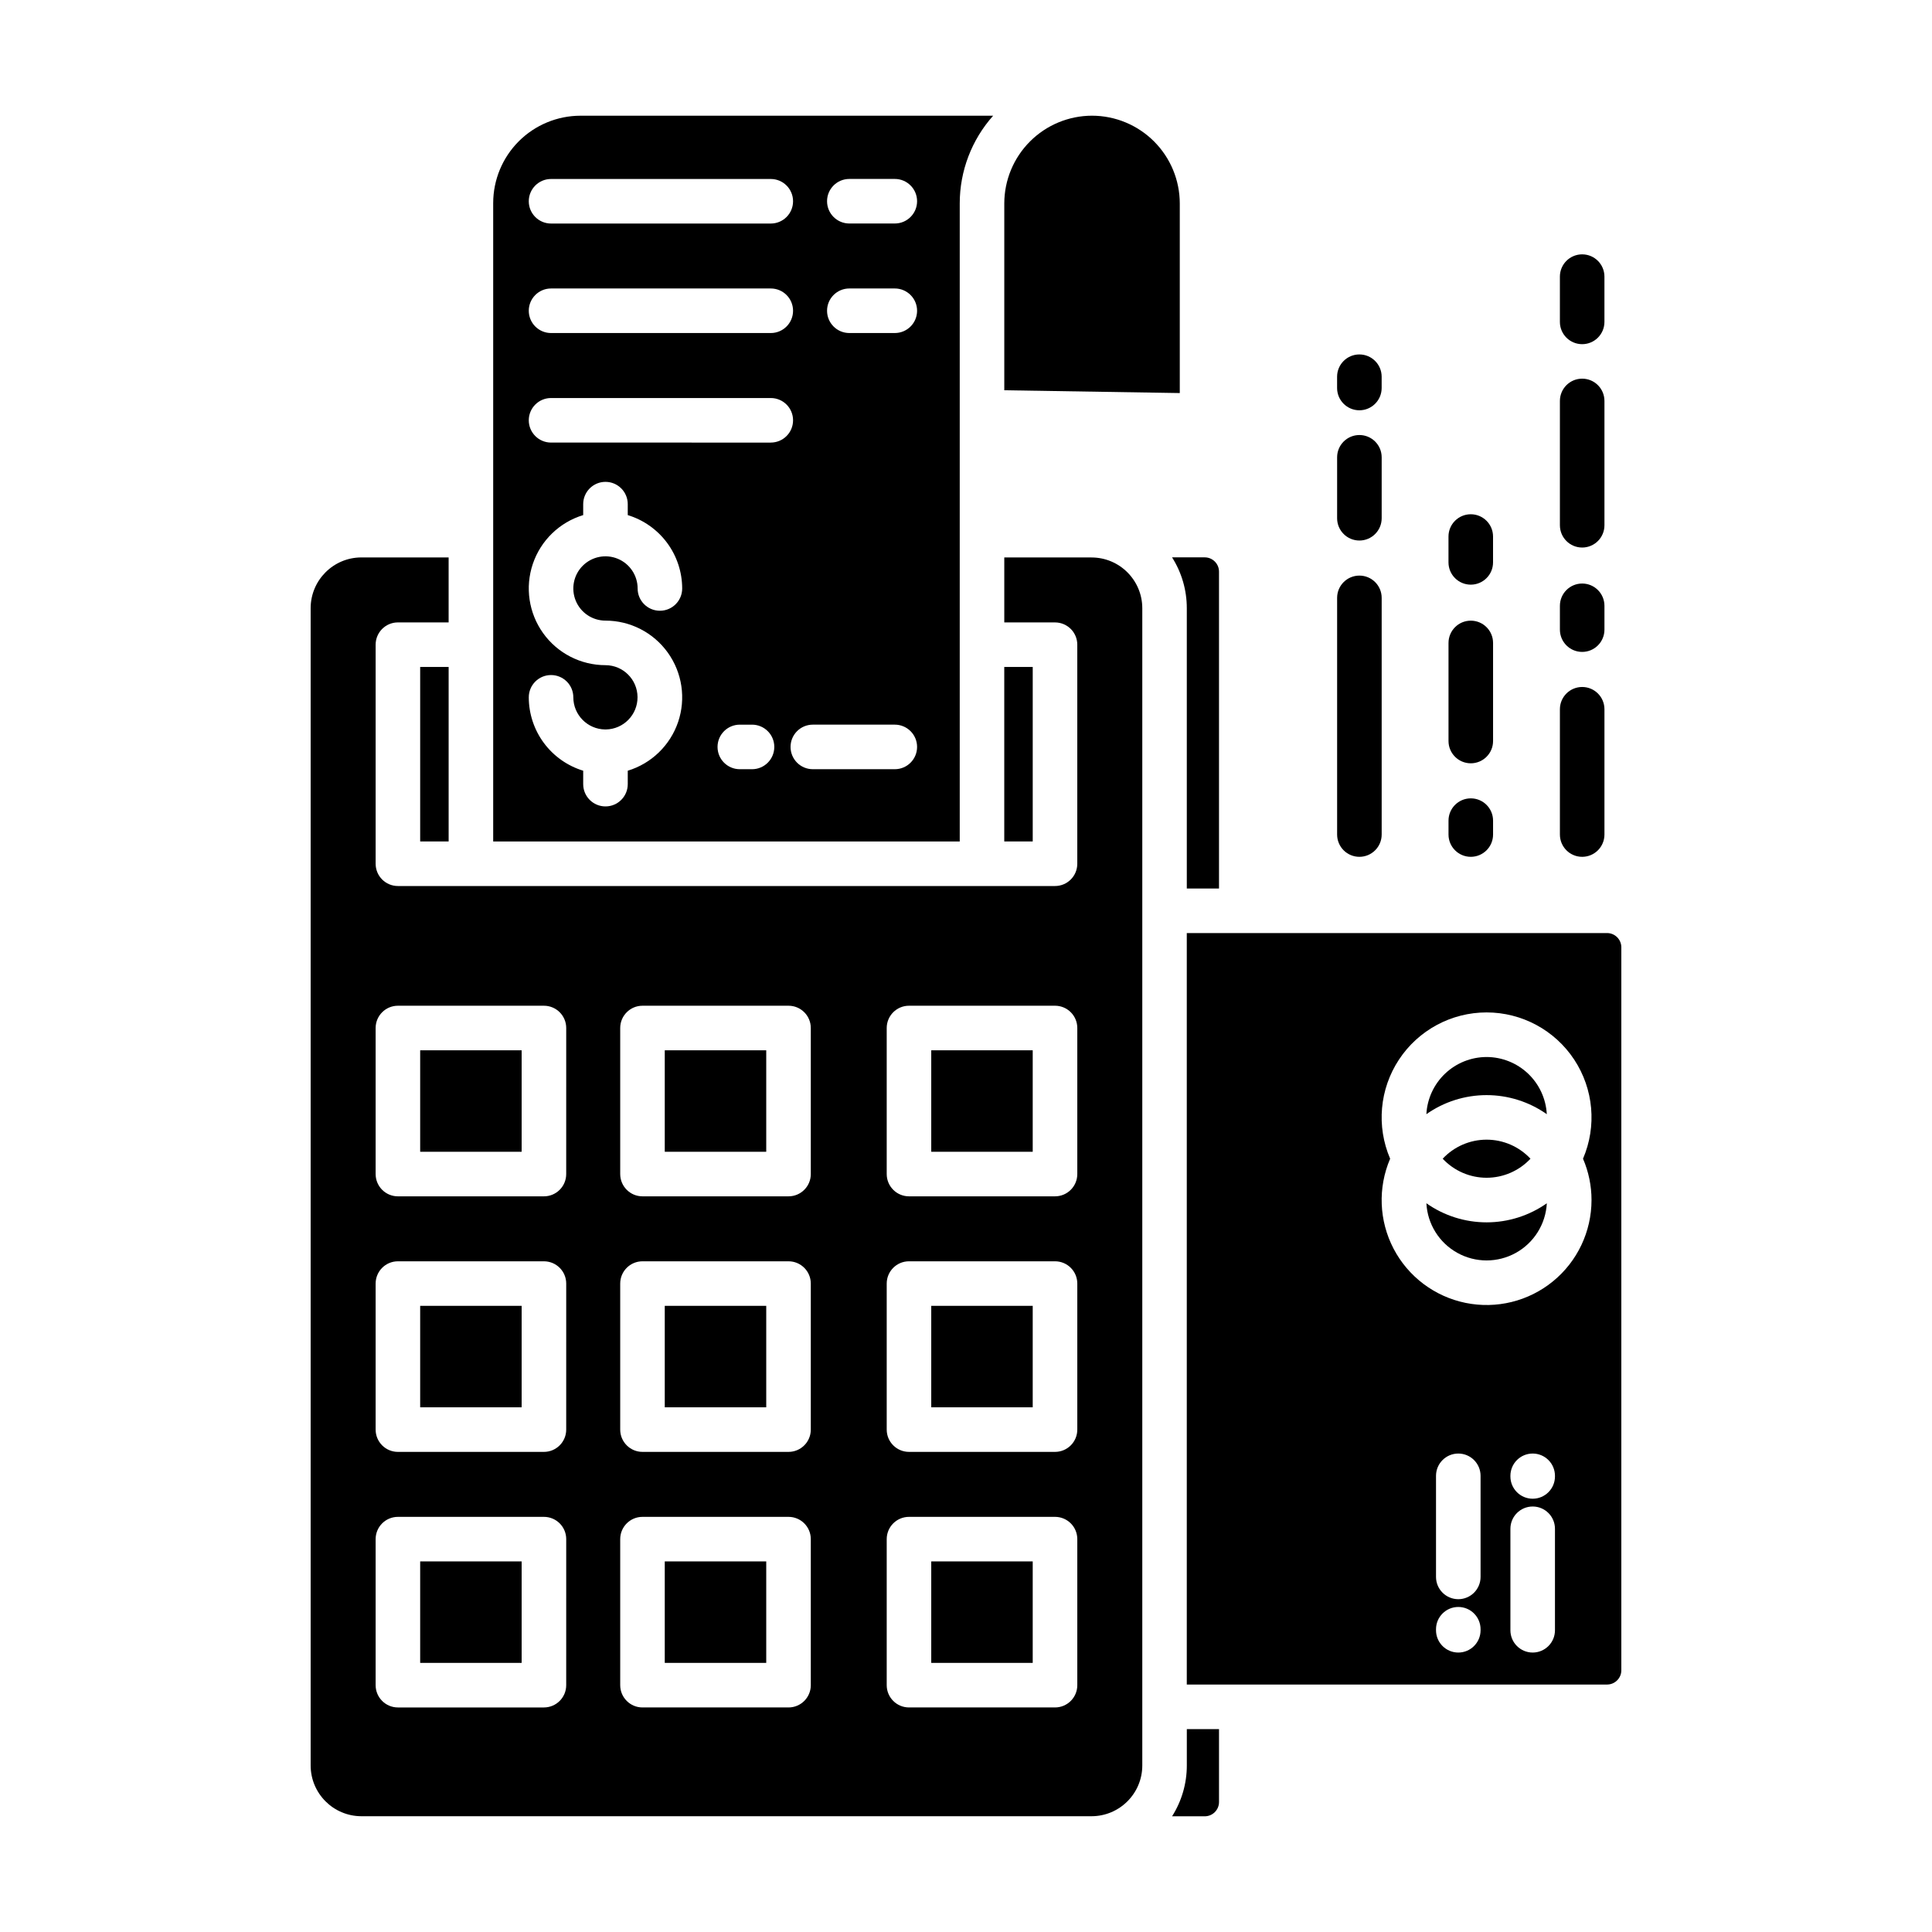
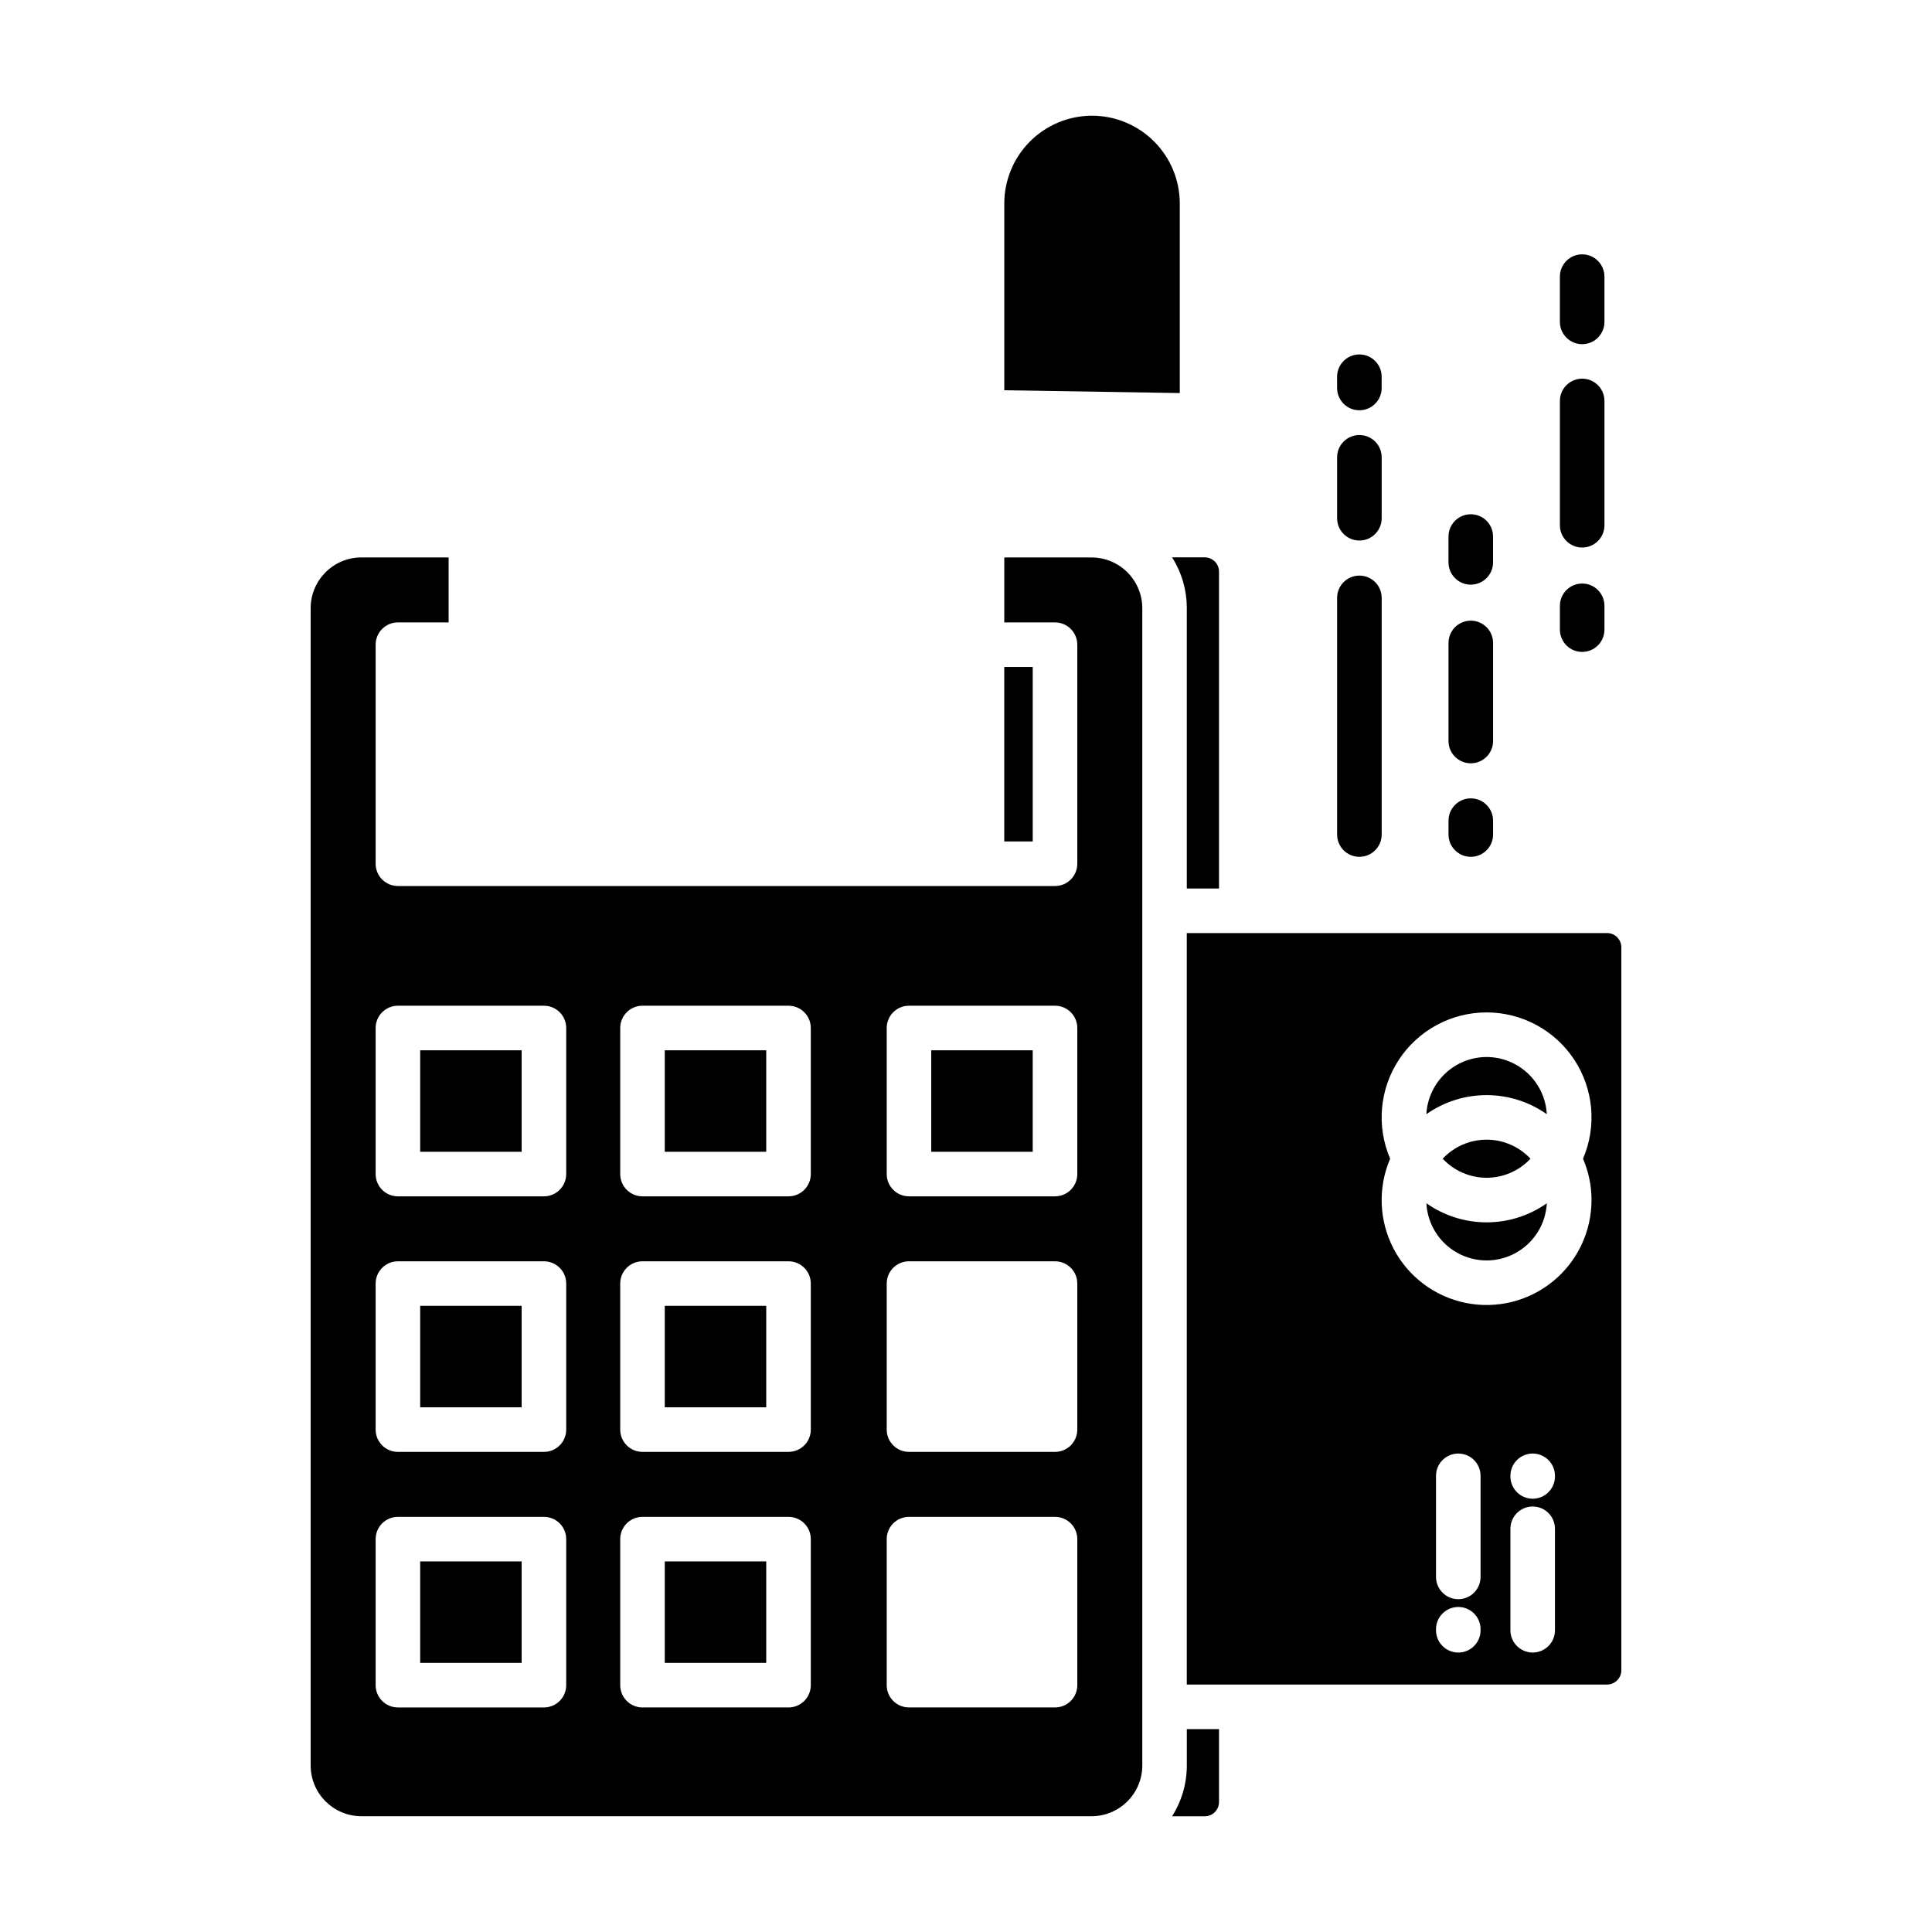
<svg xmlns="http://www.w3.org/2000/svg" fill="#000000" width="800px" height="800px" version="1.1" viewBox="144 144 512 512">
  <g>
    <path d="m320.17 490.06h26.891v26.891h-26.891z" />
    <path d="m320.17 422.34h26.891v26.891h-26.891z" />
-     <path d="m390.79 557.79h26.891v26.891h-26.891z" />
    <path d="m390.79 422.34h26.891v26.891h-26.891z" />
-     <path d="m390.79 490.06h26.891v26.891h-26.891z" />
-     <path d="m274.7 197.79v169.21h123.64v-169.08c-0.004-8.574 3.144-16.852 8.852-23.254h-109.37c-6.133 0.008-12.008 2.449-16.344 6.781-4.332 4.336-6.769 10.215-6.777 16.344zm29.758 110.68c6.551 0 12.703 3.16 16.52 8.484 3.82 5.328 4.836 12.168 2.731 18.375-2.109 6.203-7.078 11.016-13.348 12.918v3.559c0 3.258-2.644 5.902-5.902 5.902-3.262 0-5.906-2.644-5.906-5.902v-3.559c-4.168-1.273-7.82-3.848-10.418-7.348-2.594-3.5-4-7.742-4.004-12.102 0-3.258 2.641-5.902 5.902-5.902 3.262 0 5.902 2.644 5.902 5.902 0.008 4.664 3.758 8.453 8.418 8.516 0.035 0 0.07-0.004 0.105-0.004s0.07 0.004 0.105 0.004h-0.004c4.676-0.07 8.422-3.894 8.391-8.57-0.027-4.676-3.82-8.453-8.492-8.465-6.555 0-12.707-3.156-16.523-8.484-3.816-5.328-4.832-12.168-2.727-18.371 2.106-6.207 7.074-11.016 13.344-12.918v-2.902c0-3.262 2.644-5.906 5.906-5.906 3.258 0 5.902 2.644 5.902 5.906v2.902c4.168 1.27 7.82 3.844 10.418 7.344 2.594 3.5 4 7.742 4.008 12.102 0 3.262-2.644 5.902-5.906 5.902s-5.902-2.641-5.902-5.902c0-3.445-2.078-6.555-5.262-7.871-3.184-1.32-6.848-0.59-9.285 1.848s-3.164 6.102-1.848 9.285c1.32 3.184 4.426 5.258 7.875 5.258zm38.836 39.379h-3.234c-3.262 0-5.906-2.644-5.906-5.906 0-3.262 2.644-5.902 5.906-5.902h3.234c3.262 0 5.902 2.641 5.902 5.902 0 3.262-2.641 5.906-5.902 5.906zm4.969-86.559-58.23-0.004c-3.258 0-5.902-2.641-5.902-5.902 0-3.262 2.644-5.902 5.902-5.902h58.23c3.262 0 5.906 2.641 5.906 5.902 0 3.262-2.644 5.902-5.906 5.902zm-64.133-34.934c0-3.262 2.644-5.906 5.902-5.906h58.23c3.262 0 5.906 2.644 5.906 5.906 0 3.258-2.644 5.902-5.906 5.902h-58.23c-1.562 0-3.066-0.621-4.172-1.73-1.109-1.105-1.73-2.609-1.73-4.176zm84.953-34.934h12.051c3.258 0 5.902 2.644 5.902 5.906 0 3.258-2.644 5.902-5.902 5.902h-12.051c-3.262 0-5.906-2.644-5.906-5.902 0-3.262 2.644-5.906 5.906-5.906zm0 29.027h12.051c3.258 0 5.902 2.644 5.902 5.906 0 3.258-2.644 5.902-5.902 5.902h-12.051c-3.262 0-5.906-2.644-5.906-5.902 0-3.262 2.644-5.906 5.906-5.906zm-9.676 115.59h21.727c3.258 0 5.902 2.641 5.902 5.902 0 3.262-2.644 5.906-5.902 5.906h-21.727c-3.262 0-5.902-2.644-5.902-5.906 0-3.262 2.641-5.902 5.902-5.902zm-5.238-138.7v-0.004c0 3.262-2.644 5.906-5.906 5.906h-58.23c-3.258 0-5.902-2.644-5.902-5.906 0-3.258 2.644-5.902 5.902-5.902h58.23c3.262 0 5.902 2.641 5.906 5.898z" />
    <path d="m255.35 557.79h26.891v26.891h-26.891z" />
    <path d="m433.27 291.73h-23.125v17.219h13.445c3.262 0 5.902 2.644 5.902 5.902v58.051c0 3.262-2.641 5.902-5.902 5.902h-174.14c-3.262 0-5.902-2.641-5.902-5.902v-58.055c0-3.258 2.641-5.902 5.902-5.902h13.441v-17.219h-23.125c-7.422 0.008-13.434 6.027-13.441 13.449v306.7-0.004c0.012 7.422 6.023 13.438 13.449 13.449h193.5c7.422-0.012 13.438-6.027 13.445-13.449v-306.69c-0.008-7.422-6.023-13.438-13.445-13.445zm-139.22 298.86c0 3.258-2.644 5.902-5.906 5.902h-38.695c-3.262 0-5.902-2.644-5.902-5.902v-38.703c0-3.262 2.641-5.902 5.902-5.902h38.699c3.262 0 5.906 2.641 5.906 5.902zm0-67.727c0 3.258-2.644 5.902-5.906 5.902h-38.695c-3.262 0-5.902-2.644-5.902-5.902v-38.699c0-3.262 2.641-5.906 5.902-5.906h38.699c3.262 0 5.906 2.644 5.906 5.906zm0-67.723v-0.004c0 3.262-2.644 5.906-5.906 5.906h-38.695c-3.262 0-5.902-2.644-5.902-5.906v-38.703c0-3.258 2.641-5.902 5.902-5.902h38.699c3.262 0 5.906 2.644 5.906 5.902zm64.82 135.45c0 3.258-2.644 5.902-5.902 5.902h-38.703c-3.258 0-5.902-2.644-5.902-5.902v-38.703c0-3.262 2.644-5.902 5.902-5.902h38.703c3.258 0 5.902 2.641 5.902 5.902zm0-67.727c0 3.258-2.644 5.902-5.902 5.902h-38.703c-3.258 0-5.902-2.644-5.902-5.902v-38.699c0-3.262 2.644-5.906 5.902-5.906h38.703c3.258 0 5.902 2.644 5.902 5.906zm0-67.723v-0.004c0 3.262-2.644 5.906-5.902 5.906h-38.703c-3.258 0-5.902-2.644-5.902-5.906v-38.703c0-3.258 2.644-5.902 5.902-5.902h38.703c3.258 0 5.902 2.644 5.902 5.902zm70.625 135.45c0 3.258-2.641 5.902-5.902 5.902h-38.699c-3.262 0-5.906-2.644-5.906-5.902v-38.703c0-3.262 2.644-5.902 5.906-5.902h38.699c3.262 0 5.902 2.641 5.902 5.902zm0-67.727c0 3.258-2.641 5.902-5.902 5.902h-38.699c-3.262 0-5.906-2.644-5.906-5.902v-38.699c0-3.262 2.644-5.906 5.906-5.906h38.699c3.262 0 5.902 2.644 5.902 5.906zm0-67.723v-0.004c0 3.262-2.641 5.906-5.902 5.906h-38.699c-3.262 0-5.906-2.644-5.906-5.906v-38.703c0-3.258 2.644-5.902 5.906-5.902h38.699c3.262 0 5.902 2.644 5.902 5.902z" />
    <path d="m255.35 422.34h26.891v26.891h-26.891z" />
    <path d="m320.17 557.79h26.891v26.891h-26.891z" />
    <path d="m255.35 490.06h26.891v26.891h-26.891z" />
    <path d="m549.59 451.07c-3.008-3.219-7.223-5.047-11.629-5.047-4.41 0-8.621 1.828-11.633 5.047 3.012 3.219 7.223 5.047 11.633 5.047 4.406 0 8.617-1.828 11.629-5.047z" />
    <path d="m433.4 174.66c-6.164 0.008-12.078 2.461-16.434 6.82-4.359 4.359-6.812 10.27-6.82 16.434v49.508l46.508 0.742v-50.25c-0.008-6.164-2.461-12.074-6.82-16.434s-10.27-6.812-16.434-6.82z" />
    <path d="m410.14 320.75h7.543v46.242h-7.543z" />
    <path d="m522.01 462.88c0.285 5.504 3.387 10.473 8.207 13.145 4.82 2.672 10.676 2.672 15.496 0 4.82-2.672 7.922-7.641 8.211-13.145-4.672 3.289-10.246 5.055-15.957 5.055-5.715 0-11.285-1.766-15.957-5.055z" />
    <path d="m569.89 391.27h-111.38v199.15h111.38c2.086-0.004 3.781-1.695 3.781-3.785v-191.59 0.004c-0.004-2.09-1.695-3.777-3.781-3.781zm-33.523 184.77c0 3.258-2.641 5.902-5.902 5.902s-5.906-2.644-5.906-5.902v-0.27c0-3.262 2.644-5.906 5.906-5.906s5.902 2.644 5.902 5.906zm0-14.141c0 3.262-2.641 5.902-5.902 5.902s-5.906-2.641-5.906-5.902v-26.789c0-3.262 2.644-5.906 5.906-5.906s5.902 2.644 5.902 5.906zm19.715 14.141c0 3.258-2.644 5.902-5.902 5.902-3.262 0-5.906-2.644-5.906-5.902v-26.898c0-3.258 2.644-5.902 5.906-5.902 3.258 0 5.902 2.644 5.902 5.902zm0-40.766c0 3.258-2.644 5.902-5.902 5.902-3.262 0-5.906-2.644-5.906-5.902v-0.164c0-3.262 2.644-5.906 5.906-5.906 3.258 0 5.902 2.644 5.902 5.906zm9.684-73.25h0.004c0 8.355-3.754 16.273-10.23 21.555-6.473 5.285-14.984 7.375-23.168 5.695-8.188-1.68-15.188-6.953-19.059-14.359-3.867-7.406-4.203-16.164-0.91-23.844-3.684-8.59-2.805-18.461 2.34-26.266 5.144-7.805 13.867-12.504 23.219-12.504 9.348 0 18.07 4.699 23.219 12.504 5.144 7.805 6.023 17.676 2.336 26.266 1.488 3.461 2.254 7.188 2.254 10.953z" />
    <path d="m537.96 424.12c-4.094 0.008-8.027 1.582-10.996 4.398-2.969 2.82-4.742 6.668-4.961 10.754 4.668-3.289 10.242-5.055 15.957-5.055 5.711 0 11.285 1.766 15.957 5.055-0.219-4.086-1.996-7.934-4.961-10.754-2.969-2.816-6.906-4.394-10.996-4.398z" />
    <path d="m467.05 379.46v-83.973c-0.004-2.086-1.695-3.777-3.781-3.781h-8.66c2.555 4.027 3.91 8.699 3.906 13.469v74.293z" />
    <path d="m458.52 611.87c0.004 4.769-1.352 9.441-3.91 13.469h8.66c2.09-0.004 3.781-1.695 3.781-3.781v-19.328h-8.531z" />
-     <path d="m255.35 320.75h7.543v46.242h-7.543z" />
    <path d="m498.35 365.16c0 3.262 2.644 5.906 5.906 5.906 3.258 0 5.902-2.644 5.902-5.906v-62.719c0-3.262-2.644-5.902-5.902-5.902-3.262 0-5.906 2.641-5.906 5.902z" />
    <path d="m498.35 281.34c0 3.262 2.644 5.906 5.906 5.906 3.258 0 5.902-2.644 5.902-5.906v-16.148c0-3.262-2.644-5.906-5.902-5.906-3.262 0-5.906 2.644-5.906 5.906z" />
    <path d="m504.25 252.73c3.258 0 5.902-2.644 5.902-5.906v-2.992c0-3.258-2.644-5.902-5.902-5.902-3.262 0-5.906 2.644-5.906 5.902v2.992c0 3.262 2.644 5.906 5.906 5.906z" />
    <path d="m527.87 365.16c0 3.262 2.644 5.906 5.906 5.906 3.262 0 5.902-2.644 5.902-5.906v-3.684c0-3.258-2.641-5.902-5.902-5.902-3.262 0-5.906 2.644-5.906 5.902z" />
    <path d="m527.87 340.38c0 3.258 2.644 5.902 5.906 5.902 3.262 0 5.902-2.644 5.902-5.902v-25.992c0-3.262-2.641-5.906-5.902-5.906-3.262 0-5.906 2.644-5.906 5.906z" />
    <path d="m533.77 298.94c3.262 0 5.902-2.644 5.902-5.902v-6.852c0-3.258-2.641-5.902-5.902-5.902-3.262 0-5.906 2.644-5.906 5.902v6.852c0 3.258 2.644 5.902 5.906 5.902z" />
-     <path d="m557.39 365.16c0 3.262 2.641 5.906 5.902 5.906s5.902-2.644 5.902-5.906v-33.199c0-3.262-2.641-5.902-5.902-5.902s-5.902 2.641-5.902 5.902z" />
    <path d="m557.39 310.86c0 3.258 2.641 5.902 5.902 5.902s5.902-2.644 5.902-5.902v-6.312c0-3.262-2.641-5.906-5.902-5.906s-5.902 2.644-5.902 5.906z" />
    <path d="m563.29 235.21c3.262 0 5.902-2.644 5.902-5.906v-11.996c0-3.262-2.641-5.902-5.902-5.902s-5.902 2.641-5.902 5.902v11.996c0 3.262 2.641 5.906 5.902 5.906z" />
    <path d="m557.39 283.2c0 3.258 2.641 5.902 5.902 5.902s5.902-2.644 5.902-5.902v-32.945c0-3.262-2.641-5.906-5.902-5.906s-5.902 2.644-5.902 5.906z" />
  </g>
</svg>